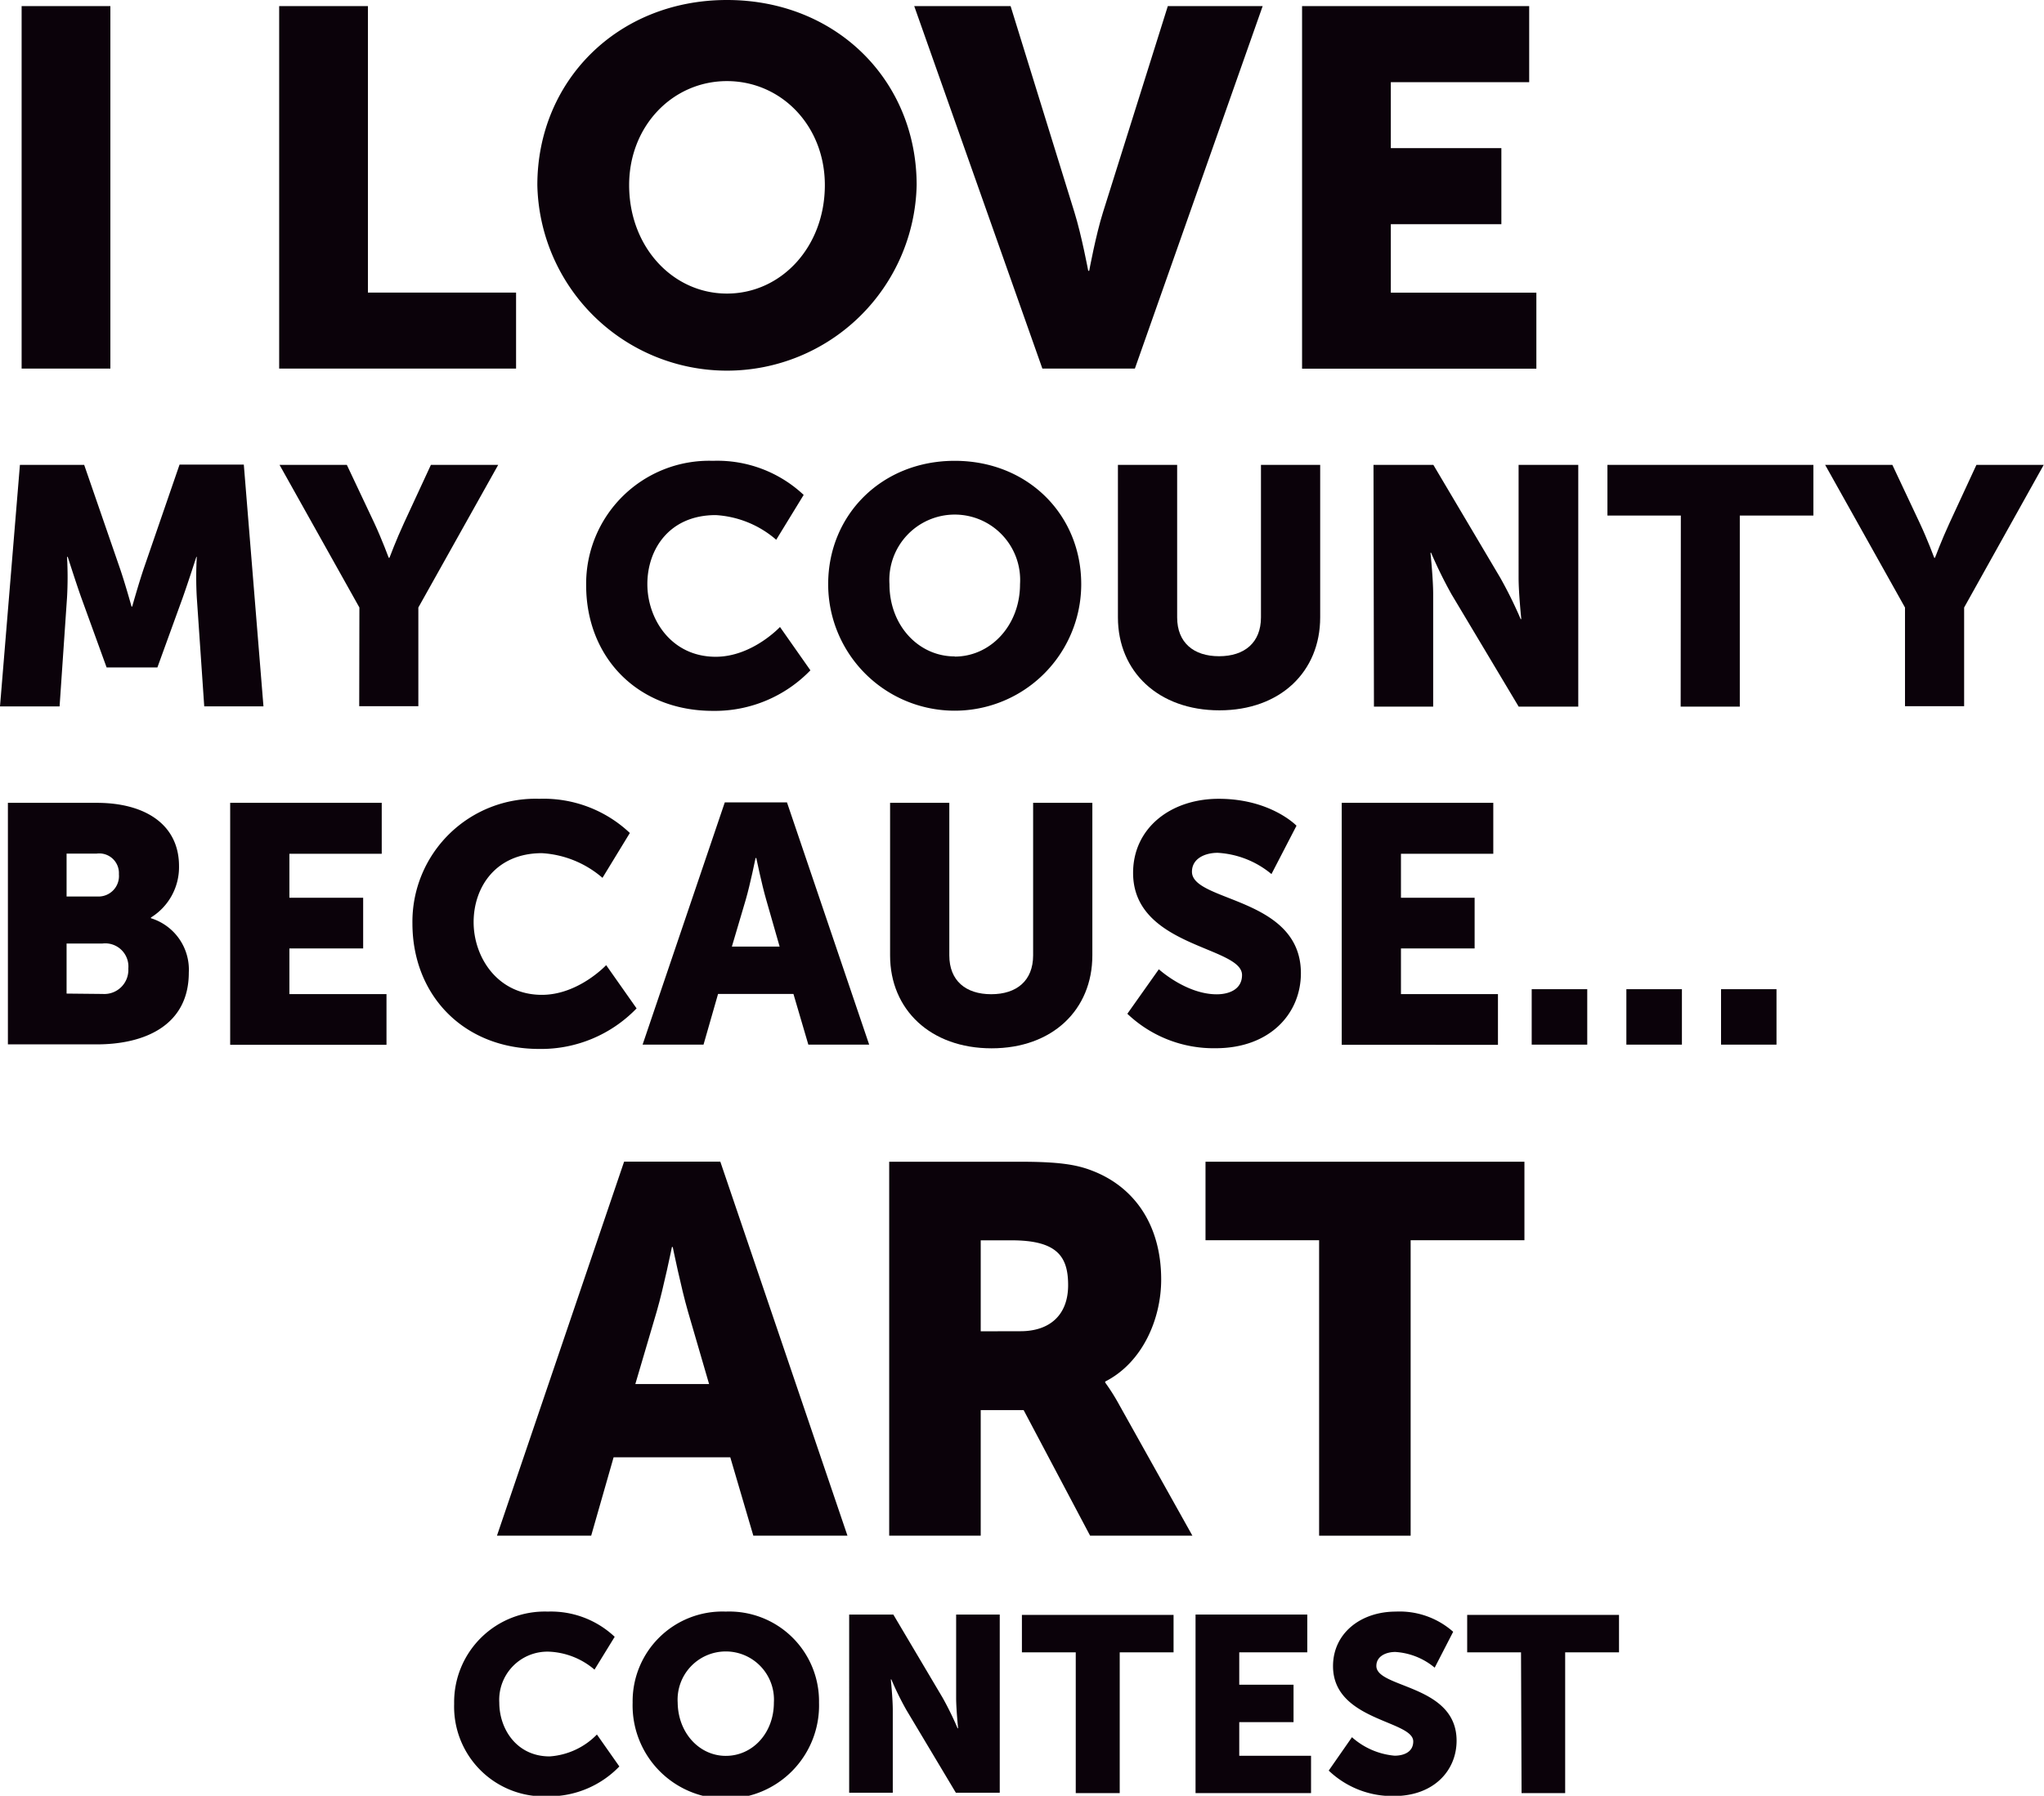
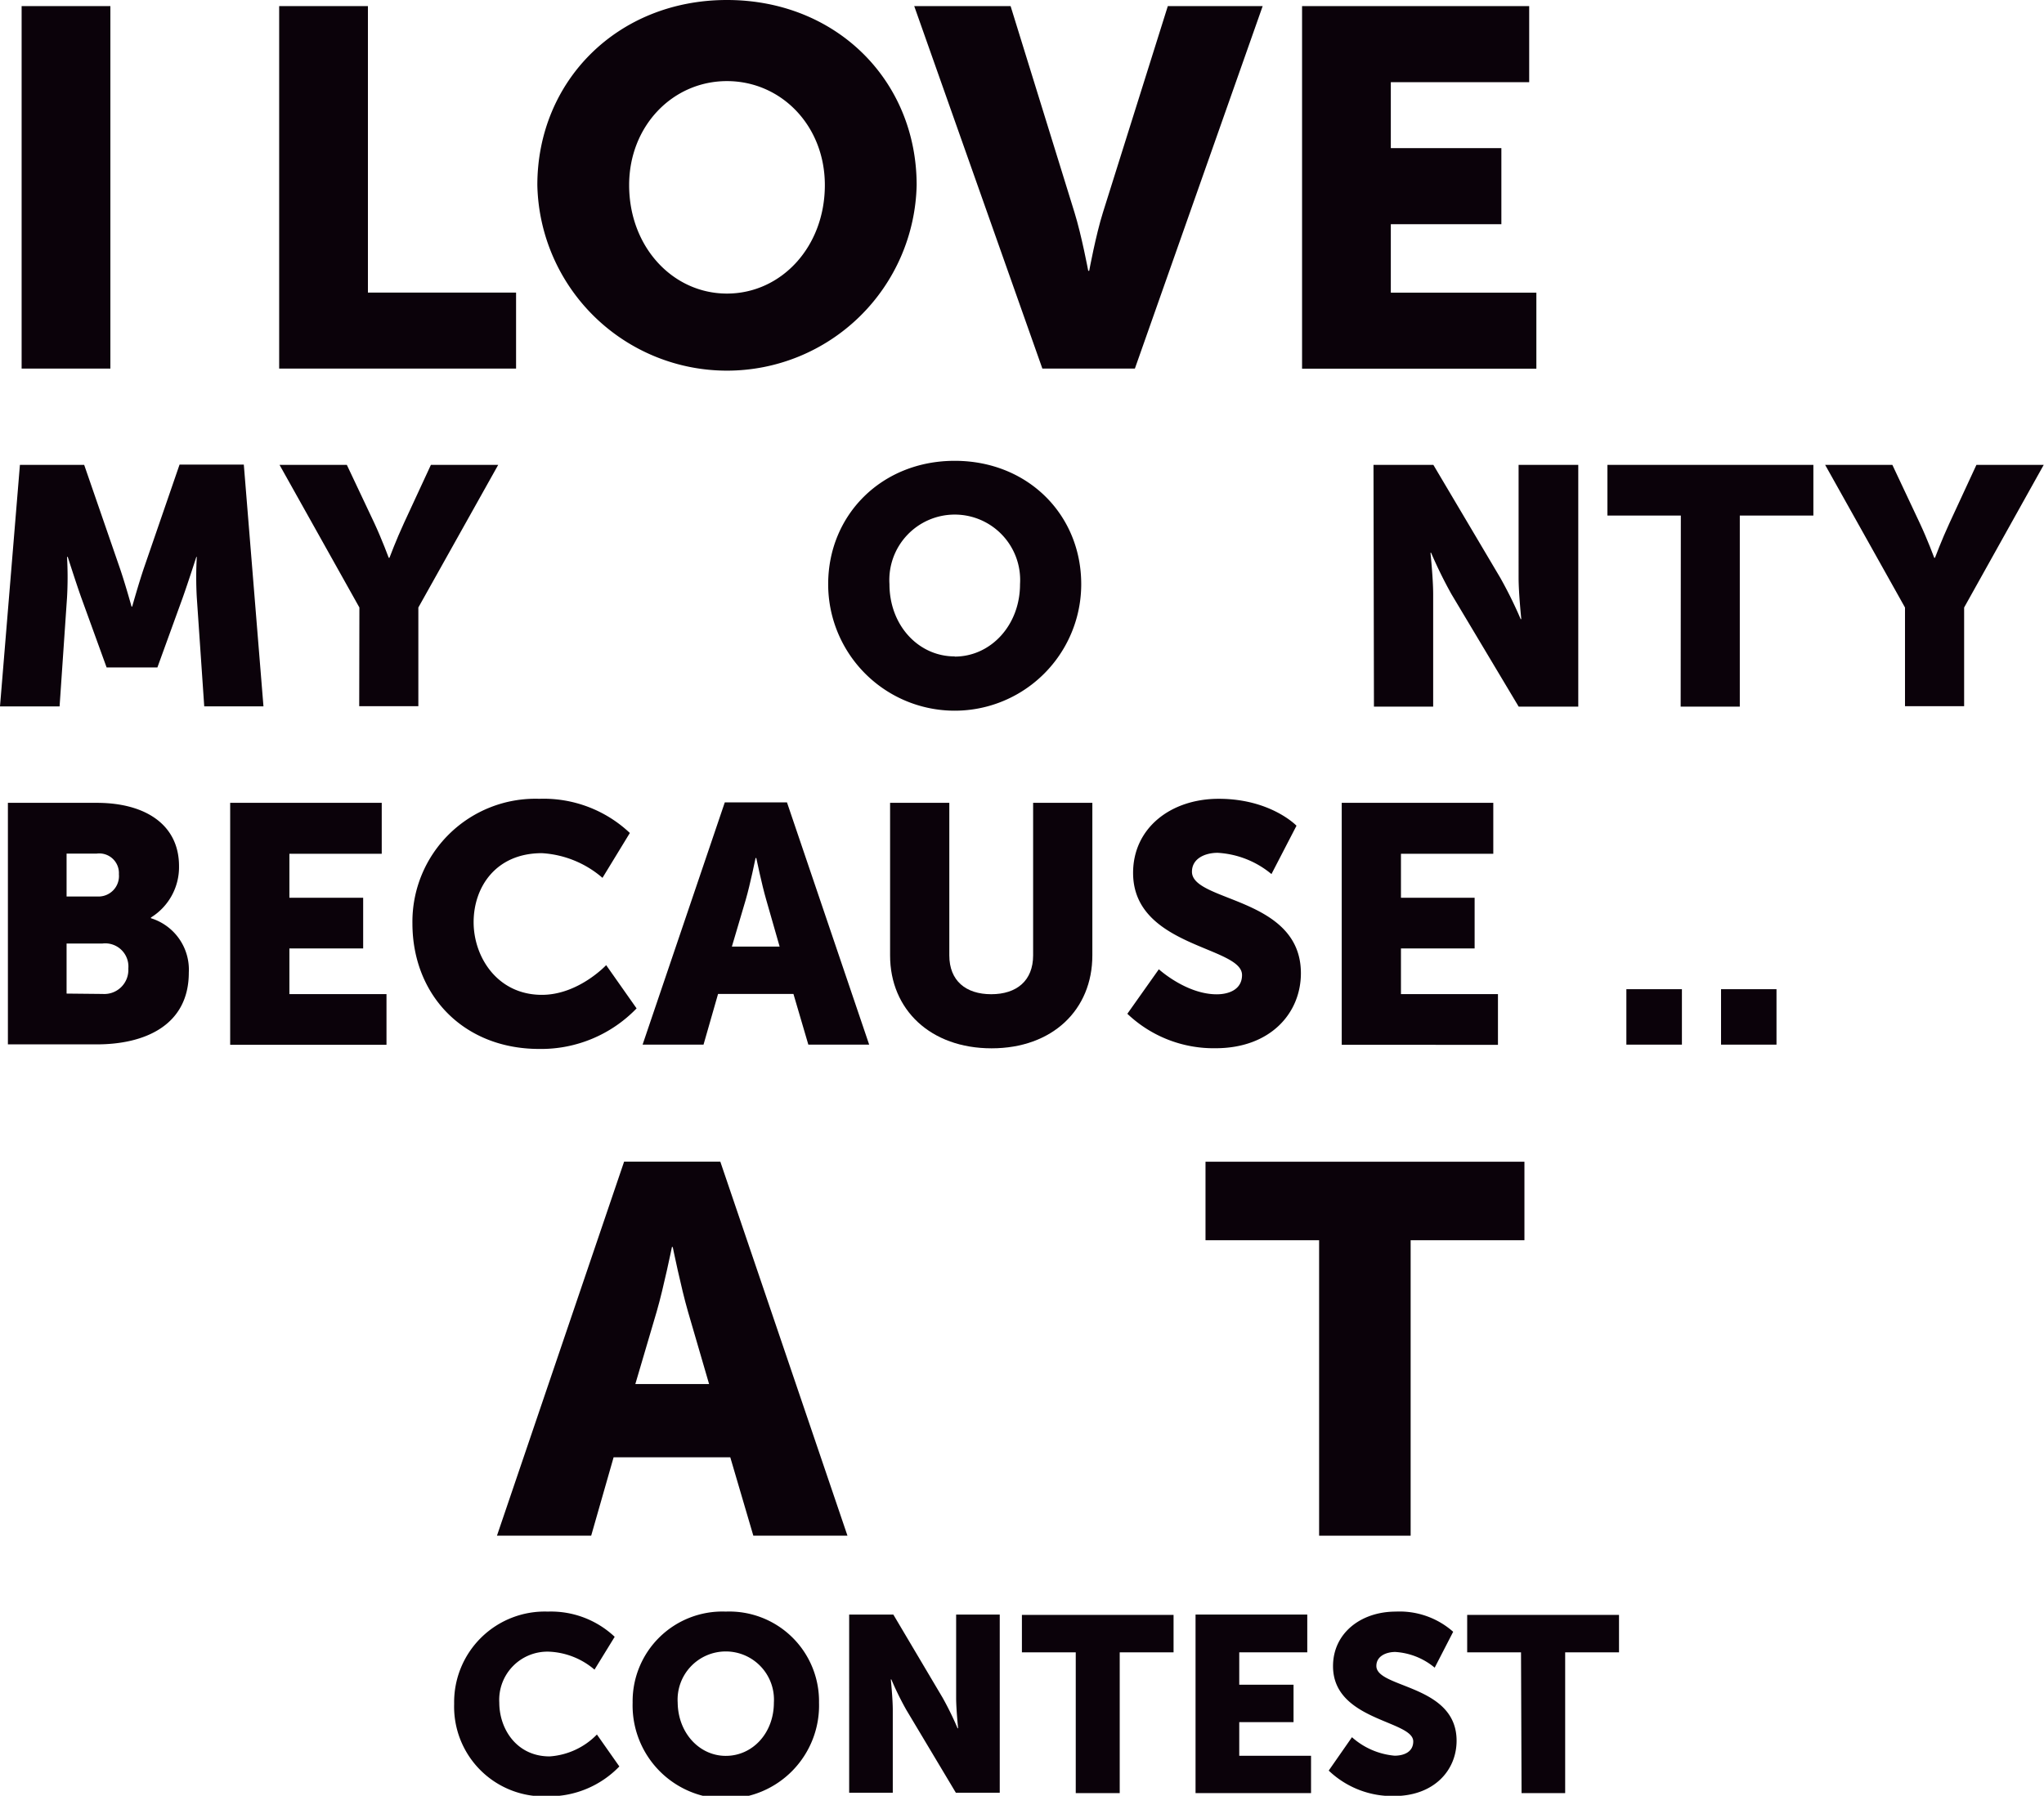
<svg xmlns="http://www.w3.org/2000/svg" id="Layer_1" data-name="Layer 1" viewBox="0 0 227.78 200.15">
  <defs>
    <style>.cls-1{fill:#0b020a;}</style>
  </defs>
  <title>ILMCBAC_logo_type_blksvg</title>
  <path class="cls-1" d="M68.53,80.52h9.89v40.4H68.53Z" transform="translate(-66.12 -79.84)" />
  <path class="cls-1" d="M97.23,80.52h9.89v31.93h16.51v8.47H97.23Z" transform="translate(-66.12 -79.84)" />
  <path class="cls-1" d="M147.13,79.84c12.21,0,21.14,9,21.14,20.63a21.14,21.14,0,0,1-42.27,0C126,88.88,134.93,79.84,147.13,79.84Zm0,32.72c6.05,0,10.91-5.2,10.91-12.09,0-6.62-4.86-11.59-10.91-11.59s-10.9,5-10.9,11.59C136.23,107.36,141.09,112.56,147.13,112.56Z" transform="translate(-66.12 -79.84)" />
  <path class="cls-1" d="M168,80.52h10.74l7.12,23c.79,2.54,1.53,6.5,1.53,6.5h.11s.74-4,1.53-6.5l7.23-23h10.57l-14.24,40.4H182.28Z" transform="translate(-66.12 -79.84)" />
  <path class="cls-1" d="M211.22,80.52h25.31V89H221.11v7.35h12.32v8.48H221.11v7.63h16.22v8.47H211.22Z" transform="translate(-66.12 -79.84)" />
  <path class="cls-1" d="M68.34,131.65H75.5L79.42,143c.61,1.74,1.36,4.45,1.36,4.45h.07s.76-2.71,1.36-4.45l3.92-11.38h7.16l2.19,26.95h-6.6l-.83-12.14a40.29,40.29,0,0,1,0-4.52H88s-.91,2.83-1.51,4.52l-2.83,7.8H78l-2.83-7.8c-.6-1.69-1.5-4.52-1.5-4.52h-.08a40.29,40.29,0,0,1,0,4.52l-.83,12.14H66.12Z" transform="translate(-66.12 -79.84)" />
  <path class="cls-1" d="M106.17,147.55l-8.9-15.9h7.5l3.06,6.48c.86,1.85,1.61,3.88,1.61,3.88h.08s.75-2,1.62-3.88l3-6.48h7.5l-8.9,15.9v11h-6.59Z" transform="translate(-66.12 -79.84)" />
-   <path class="cls-1" d="M145.57,131.2a14.06,14.06,0,0,1,10.11,3.8l-3.06,5a11.29,11.29,0,0,0-6.74-2.75c-5.17,0-7.62,3.81-7.62,7.69s2.64,8.1,7.62,8.1c4.07,0,7.16-3.32,7.16-3.32l3.39,4.83a14.8,14.8,0,0,1-10.86,4.52c-8.44,0-14.13-6-14.13-14A13.71,13.71,0,0,1,145.57,131.2Z" transform="translate(-66.12 -79.84)" />
  <path class="cls-1" d="M172.51,131.2c8.14,0,14.1,6,14.1,13.75a14.1,14.1,0,0,1-28.2,0C158.41,137.23,164.37,131.2,172.51,131.2Zm0,21.82c4,0,7.28-3.47,7.28-8.07a7.29,7.29,0,1,0-14.55,0C165.24,149.55,168.48,153,172.51,153Z" transform="translate(-66.12 -79.84)" />
-   <path class="cls-1" d="M190.7,131.65h6.6v17c0,2.82,1.84,4.33,4.67,4.33s4.67-1.51,4.67-4.33v-17h6.6v17c0,6.06-4.45,10.36-11.23,10.36s-11.31-4.3-11.31-10.36Z" transform="translate(-66.12 -79.84)" />
  <path class="cls-1" d="M219.18,131.65h6.67l7.46,12.59a47.73,47.73,0,0,1,2.27,4.6h.07s-.3-2.9-.3-4.6V131.65H242V158.6h-6.64l-7.5-12.55a49.24,49.24,0,0,1-2.26-4.6h-.07s.3,2.9.3,4.6V158.6h-6.6Z" transform="translate(-66.12 -79.84)" />
  <path class="cls-1" d="M253.43,137.3h-8.18v-5.65H268.2v5.65H260v21.3h-6.59Z" transform="translate(-66.12 -79.84)" />
  <path class="cls-1" d="M278.41,147.55l-8.9-15.9H277l3.05,6.48c.87,1.85,1.62,3.88,1.62,3.88h.08s.75-2,1.62-3.88l3-6.48h7.5L285,147.55v11h-6.59Z" transform="translate(-66.12 -79.84)" />
  <path class="cls-1" d="M67,169.32h9.91c5.39,0,9.16,2.42,9.16,7.05a6.6,6.6,0,0,1-3.13,5.73v.08a6,6,0,0,1,4.22,6.06c0,5.88-4.9,8-10.25,8H67Zm10,10.44a2.28,2.28,0,0,0,2.37-2.48,2.19,2.19,0,0,0-2.49-2.3H73.54v4.78Zm.56,10.86a2.68,2.68,0,0,0,2.86-2.83A2.58,2.58,0,0,0,77.54,185h-4v5.58Z" transform="translate(-66.12 -79.84)" />
  <path class="cls-1" d="M91.77,169.32h16.89V175H98.37v4.9h8.22v5.65H98.37v5.09h10.82v5.65H91.77Z" transform="translate(-66.12 -79.84)" />
  <path class="cls-1" d="M126.21,168.87a14,14,0,0,1,10.1,3.81l-3.05,5a11.33,11.33,0,0,0-6.75-2.75c-5.16,0-7.61,3.81-7.61,7.69s2.64,8.1,7.61,8.1c4.07,0,7.16-3.31,7.16-3.31l3.39,4.82a14.77,14.77,0,0,1-10.85,4.52c-8.44,0-14.13-6-14.13-14A13.71,13.71,0,0,1,126.21,168.87Z" transform="translate(-66.12 -79.84)" />
  <path class="cls-1" d="M154.54,190.62h-8.4l-1.62,5.65h-6.79l9.16-27h6.93l9.16,27H156.2Zm-4.22-15.15s-.6,2.94-1.09,4.63l-1.55,5.24H153l-1.5-5.24c-.49-1.69-1.1-4.63-1.1-4.63Z" transform="translate(-66.12 -79.84)" />
  <path class="cls-1" d="M165.31,169.32h6.6v17c0,2.83,1.84,4.33,4.67,4.33s4.67-1.5,4.67-4.33v-17h6.6v17c0,6.07-4.45,10.36-11.23,10.36s-11.31-4.29-11.31-10.36Z" transform="translate(-66.12 -79.84)" />
  <path class="cls-1" d="M195.26,187.87s3.05,2.79,6.45,2.79c1.35,0,2.82-.53,2.82-2.15,0-3.21-12.14-3.09-12.14-11.38,0-5,4.19-8.26,9.54-8.26,5.8,0,8.67,3,8.67,3l-2.79,5.39a10.28,10.28,0,0,0-6-2.37c-1.35,0-2.86.6-2.86,2.11,0,3.39,12.14,2.79,12.14,11.31,0,4.48-3.43,8.36-9.5,8.36a13.94,13.94,0,0,1-9.84-3.84Z" transform="translate(-66.12 -79.84)" />
  <path class="cls-1" d="M215.64,169.32h16.89V175H222.24v4.9h8.21v5.65h-8.21v5.09h10.81v5.65H215.64Z" transform="translate(-66.12 -79.84)" />
-   <path class="cls-1" d="M236.81,190.09H243v6.18h-6.19Z" transform="translate(-66.12 -79.84)" />
  <path class="cls-1" d="M247.36,190.09h6.19v6.18h-6.19Z" transform="translate(-66.12 -79.84)" />
  <path class="cls-1" d="M257.91,190.09h6.18v6.18h-6.18Z" transform="translate(-66.12 -79.84)" />
  <path class="cls-1" d="M127.17,259.46a10.35,10.35,0,0,1,7.45,2.81l-2.25,3.66a8.32,8.32,0,0,0-5-2,5.37,5.37,0,0,0-5.61,5.67c0,2.95,1.94,6,5.61,6a8.12,8.12,0,0,0,5.27-2.44l2.5,3.56a10.89,10.89,0,0,1-8,3.33,10,10,0,0,1-10.41-10.31A10.1,10.1,0,0,1,127.17,259.46Z" transform="translate(-66.12 -79.84)" />
  <path class="cls-1" d="M147,259.46a10,10,0,0,1,10.39,10.14,10.39,10.39,0,1,1-20.77,0A10,10,0,0,1,147,259.46Zm0,16.08c3,0,5.36-2.55,5.36-5.94a5.37,5.37,0,1,0-10.72,0C141.68,273,144.07,275.54,147,275.54Z" transform="translate(-66.12 -79.84)" />
  <path class="cls-1" d="M160.75,259.79h4.92l5.5,9.28a34.72,34.72,0,0,1,1.66,3.39h.06s-.22-2.14-.22-3.39v-9.28h4.86v19.86h-4.89l-5.53-9.25a33.87,33.87,0,0,1-1.66-3.38h-.06s.22,2.13.22,3.38v9.25h-4.86Z" transform="translate(-66.12 -79.84)" />
  <path class="cls-1" d="M186,264h-6v-4.17H196.9V264h-6v15.69H186Z" transform="translate(-66.12 -79.84)" />
  <path class="cls-1" d="M199.35,259.79H211.8V264h-7.58v3.61h6.05v4.17h-6.05v3.75h8v4.16H199.35Z" transform="translate(-66.12 -79.84)" />
  <path class="cls-1" d="M216.78,273.46a8.22,8.22,0,0,0,4.75,2.06c1,0,2.08-.39,2.08-1.59,0-2.36-8.94-2.28-8.94-8.39,0-3.66,3.08-6.08,7-6.08a9,9,0,0,1,6.39,2.25l-2.06,4a7.58,7.58,0,0,0-4.39-1.75c-1,0-2.11.45-2.11,1.56,0,2.5,8.94,2.05,8.94,8.33,0,3.31-2.52,6.17-7,6.17a10.26,10.26,0,0,1-7.25-2.84Z" transform="translate(-66.12 -79.84)" />
  <path class="cls-1" d="M235.62,264h-6v-4.17h16.92V264h-6v15.69h-4.86Z" transform="translate(-66.12 -79.84)" />
  <path class="cls-1" d="M147.5,242.26h-13L132,251H121.5l14.17-41.69h10.72L160.56,251H150.07ZM141,218.82s-.93,4.55-1.69,7.17l-2.39,8.11h8.22L142.78,226c-.76-2.62-1.69-7.17-1.69-7.17Z" transform="translate(-66.12 -79.84)" />
-   <path class="cls-1" d="M165.21,209.32h14.51c4.26,0,6.3.29,8.11,1,4.72,1.81,7.69,6.07,7.69,12.13,0,4.43-2.1,9.27-6.24,11.37v.11a23.07,23.07,0,0,1,1.58,2.51L199,251H187.6l-7.41-14h-4.78v14h-10.2Zm14.63,18.89c3.27,0,5.31-1.81,5.31-5.13,0-3.15-1.17-5-6.3-5h-3.44v10.14Z" transform="translate(-66.12 -79.84)" />
  <path class="cls-1" d="M213.12,218.07H200.46v-8.75H236v8.75H223.32V251h-10.2Z" transform="translate(-66.12 -79.84)" />
</svg>